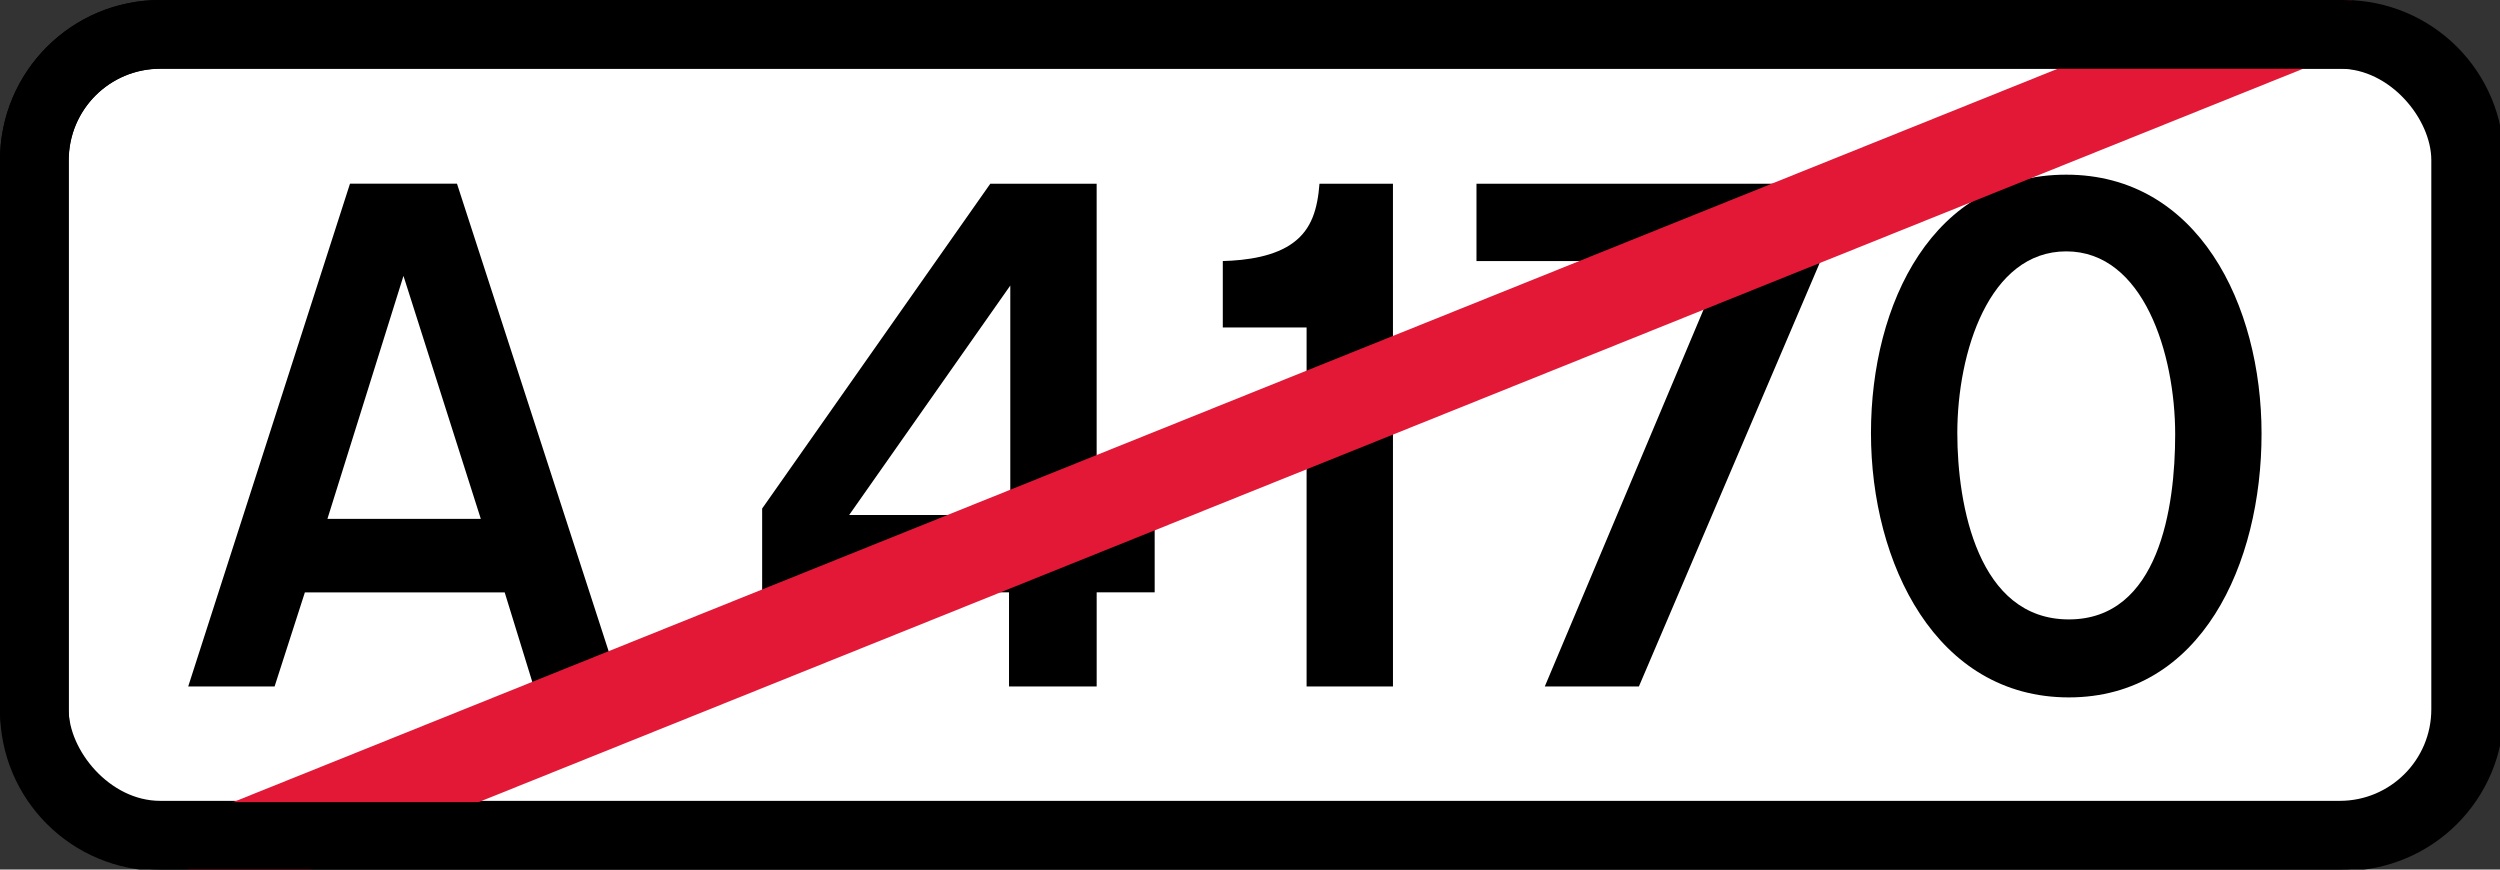
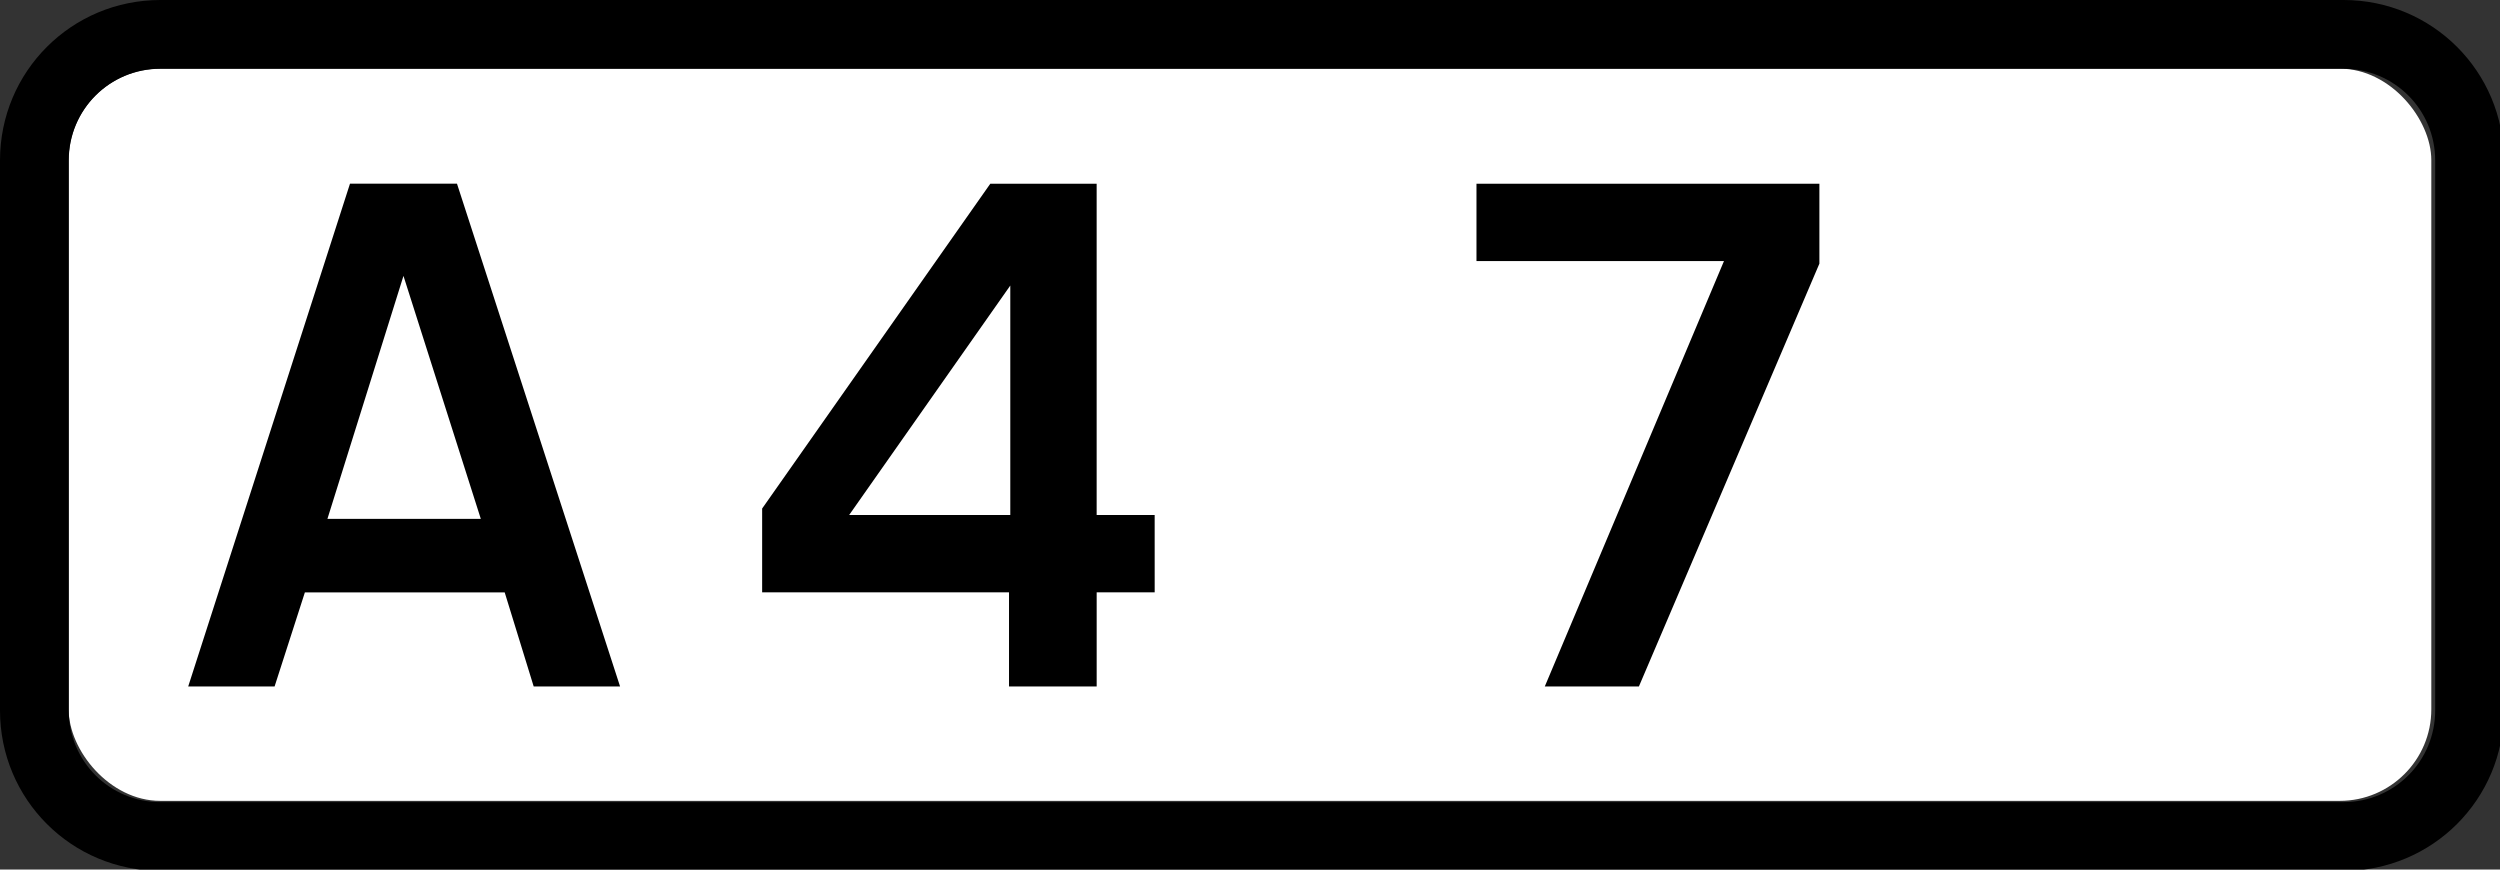
<svg xmlns="http://www.w3.org/2000/svg" version="1.1" width="546.29" height="190" viewBox="0 0 144.54 50.271" id="svg8">
  <rect x="0" y="0" width="144.54" height="50.271" fill="#333333" stroke="none" />
  <defs id="defs17" />
-   <rect x="0" y="0" width="144.54" height="50.271" ry="9.26" rx="9.26" id="rect837" />
  <rect fill="#fff" x="3.969" y="3.969" width="136.6" height="42.333" ry="5.292" rx="5.292" id="rect839" />
  <g transform="translate(10.583 -257.31)" aria-label="A" id="text817">
    <path d="m8.347 287.31 4.397-14.049 4.472 14.049zm7.491-19.38h-6.186l-9.354 29.07h4.994l1.752-5.441h11.552l1.677 5.44h4.994z" id="path843" />
  </g>
  <g aria-label="4170" id="routenum">
    <path d="m58.411 29.775h-9.316l9.316-13.266zm8.347 0h-3.354v-19.154h-6.148l-13.192 18.781v4.845h14.273v5.441h5.068v-5.441h3.354z" id="path15" />
-     <path d="m80.535 10.621h-4.248c-0.112 1.453-0.447 2.609-1.491 3.391-1.081 0.82-2.72 1.043-4.099 1.081v3.838h4.845v20.757h4.994z" id="path17" />
    <path d="m105.19 10.621h-19.826v4.472h14.31l-10.36 24.595h5.441l10.435-24.446z" id="path19" />
-     <path d="m125.76 25.117c0 4.211-0.932 10.695-6.149 10.695-5.254 0-6.447-6.596-6.447-10.77 0-4.658 1.826-10.509 6.298-10.509s6.298 5.925 6.298 10.583zm4.994-0.037c0-7.49-3.689-14.981-11.291-14.981-7.714 0-11.291 7.453-11.291 14.943 0 7.528 3.764 15.279 11.44 15.279 7.677 0 11.142-7.751 11.142-15.241z" id="path21" />
  </g>
-   <path fill="none" stroke-width="5.292" stroke="#e31837" d="m10.881 50.271 125.07-50.271" id="path1433" />
  <path transform="scale(.265)" d="m35 0c-19.39 0-35 15.61-35 35v120c0 19.39 15.61 35 35 35h476.29c19.39 0 35-15.61 35-35v-120c0-19.39-15.61-35-35-35h-476.29zm0 15h476.29c11.08 0 20 8.92 20 20v120c0 11.08-8.92 20-20 20h-476.29c-11.08 0-20-8.92-20-20v-120c0-11.08 8.92-20 20-20z" id="rect1435" />
</svg>